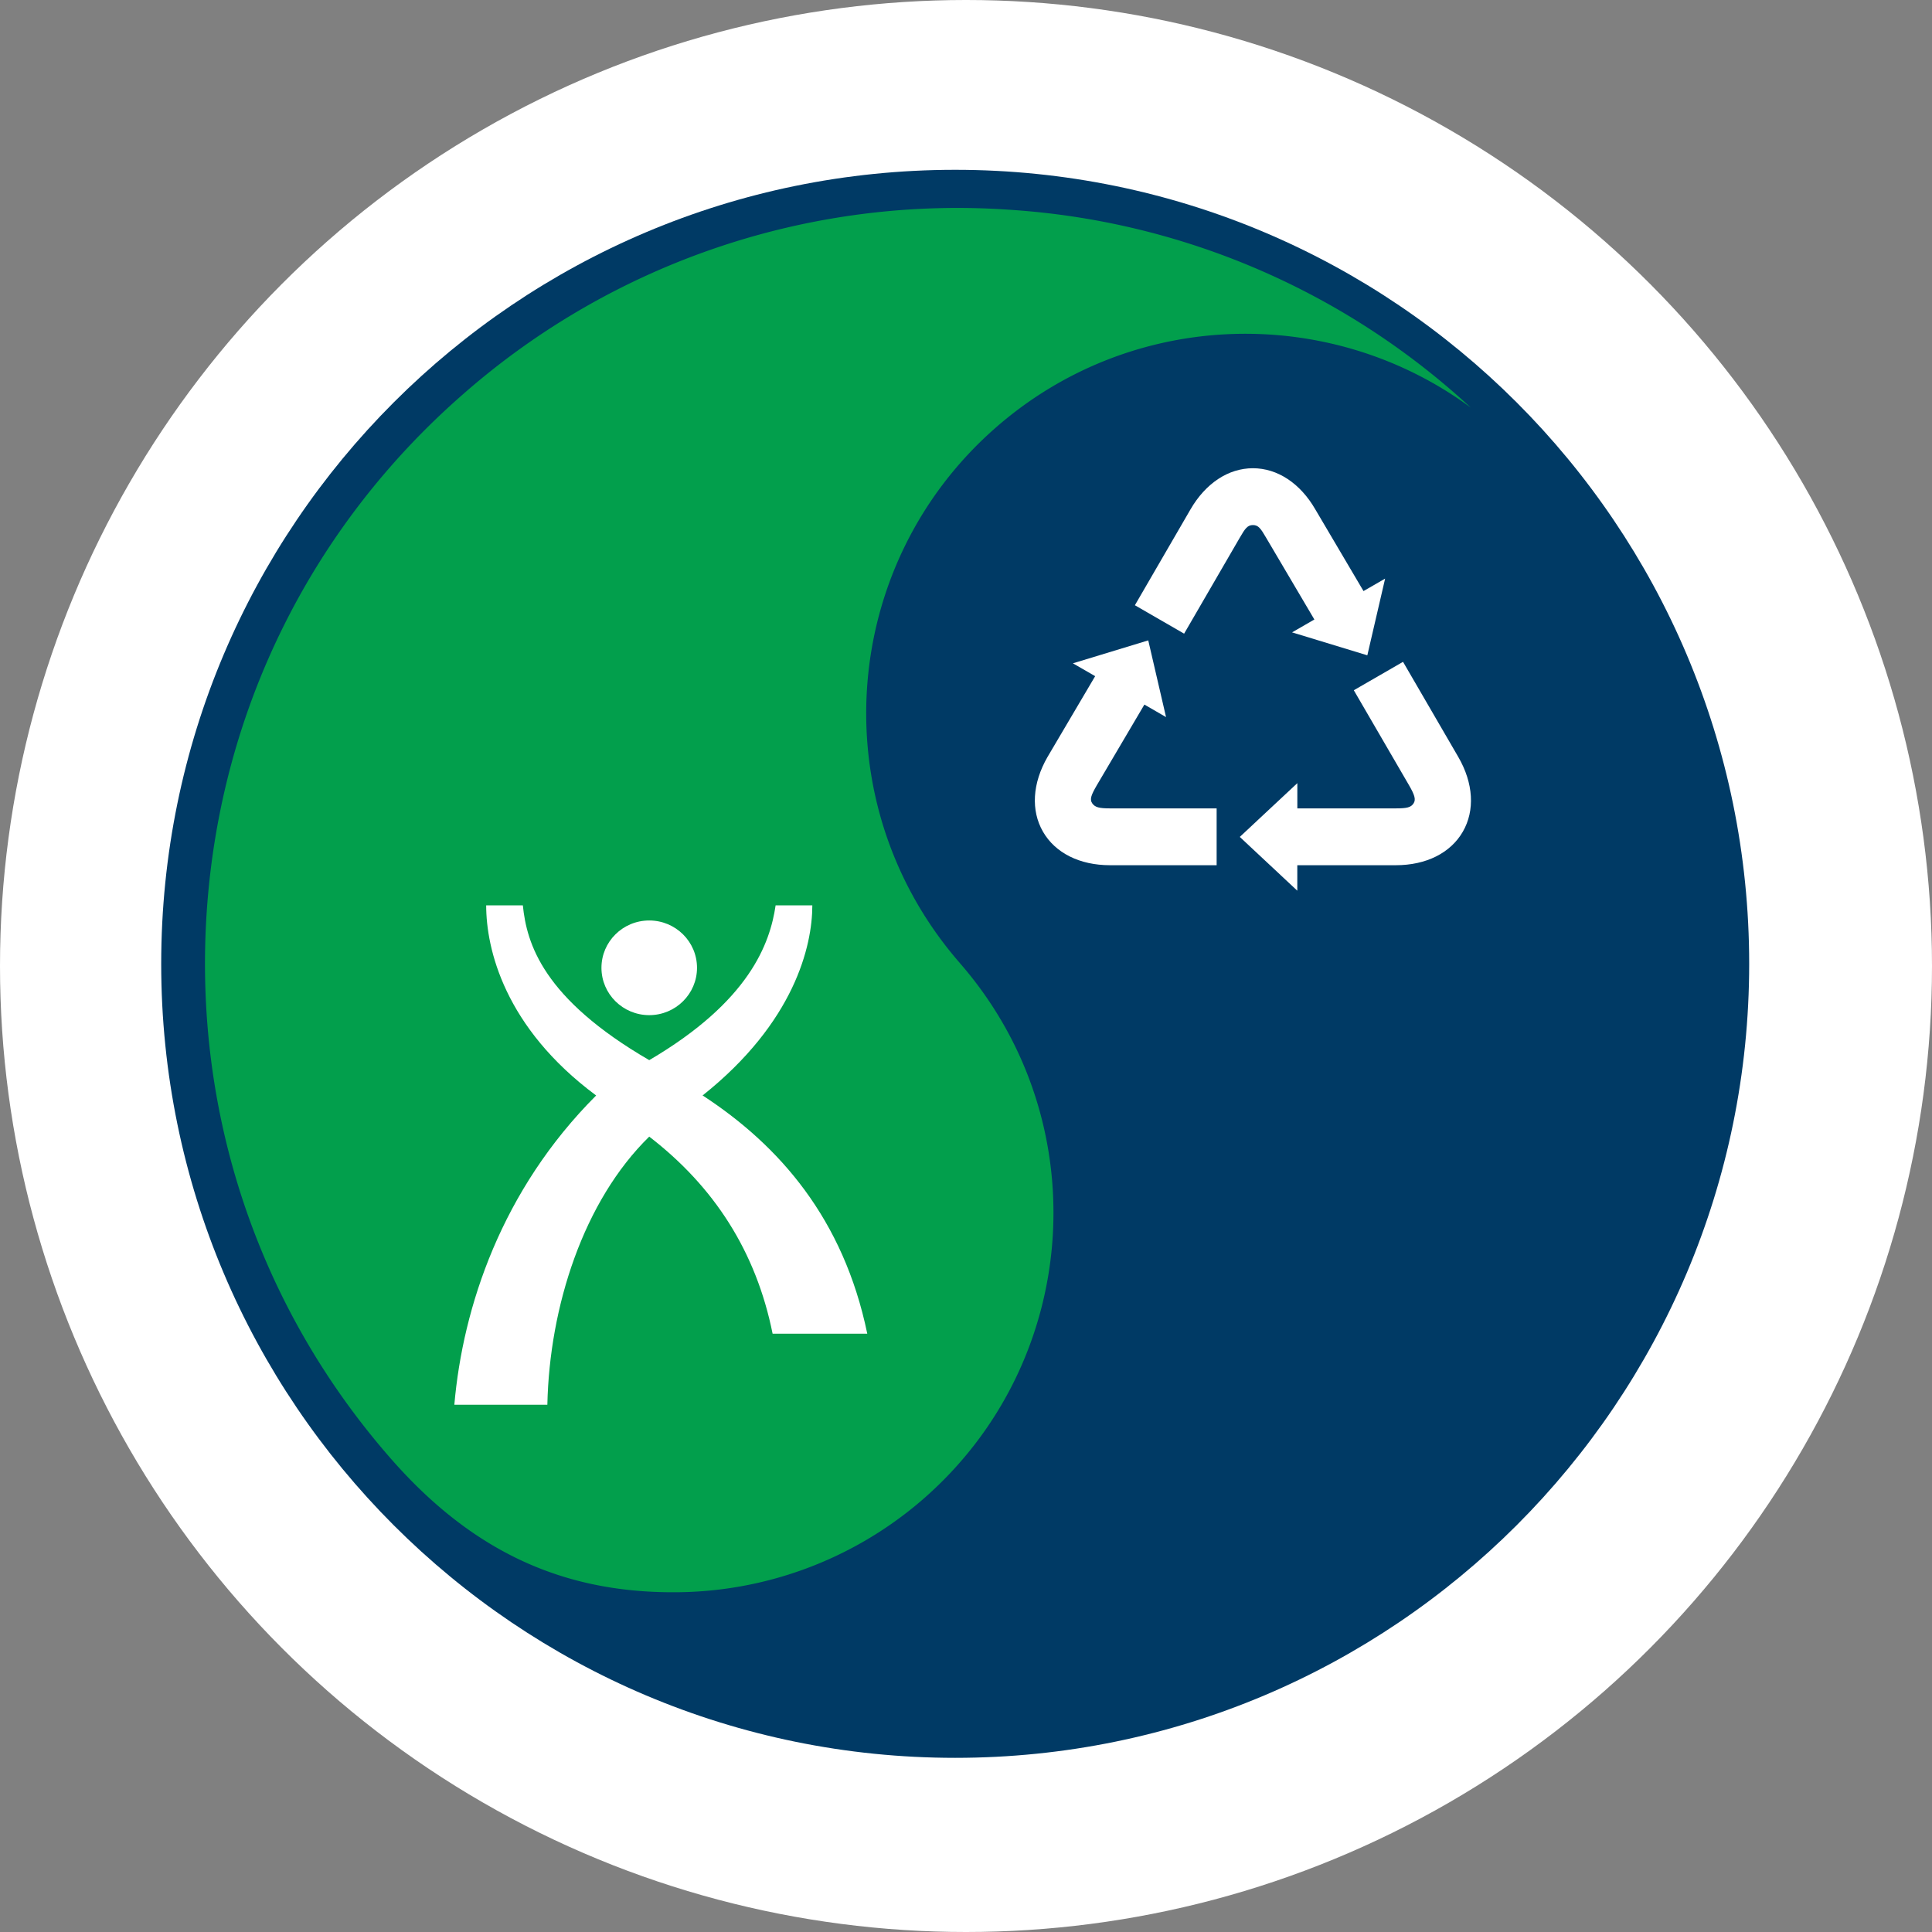
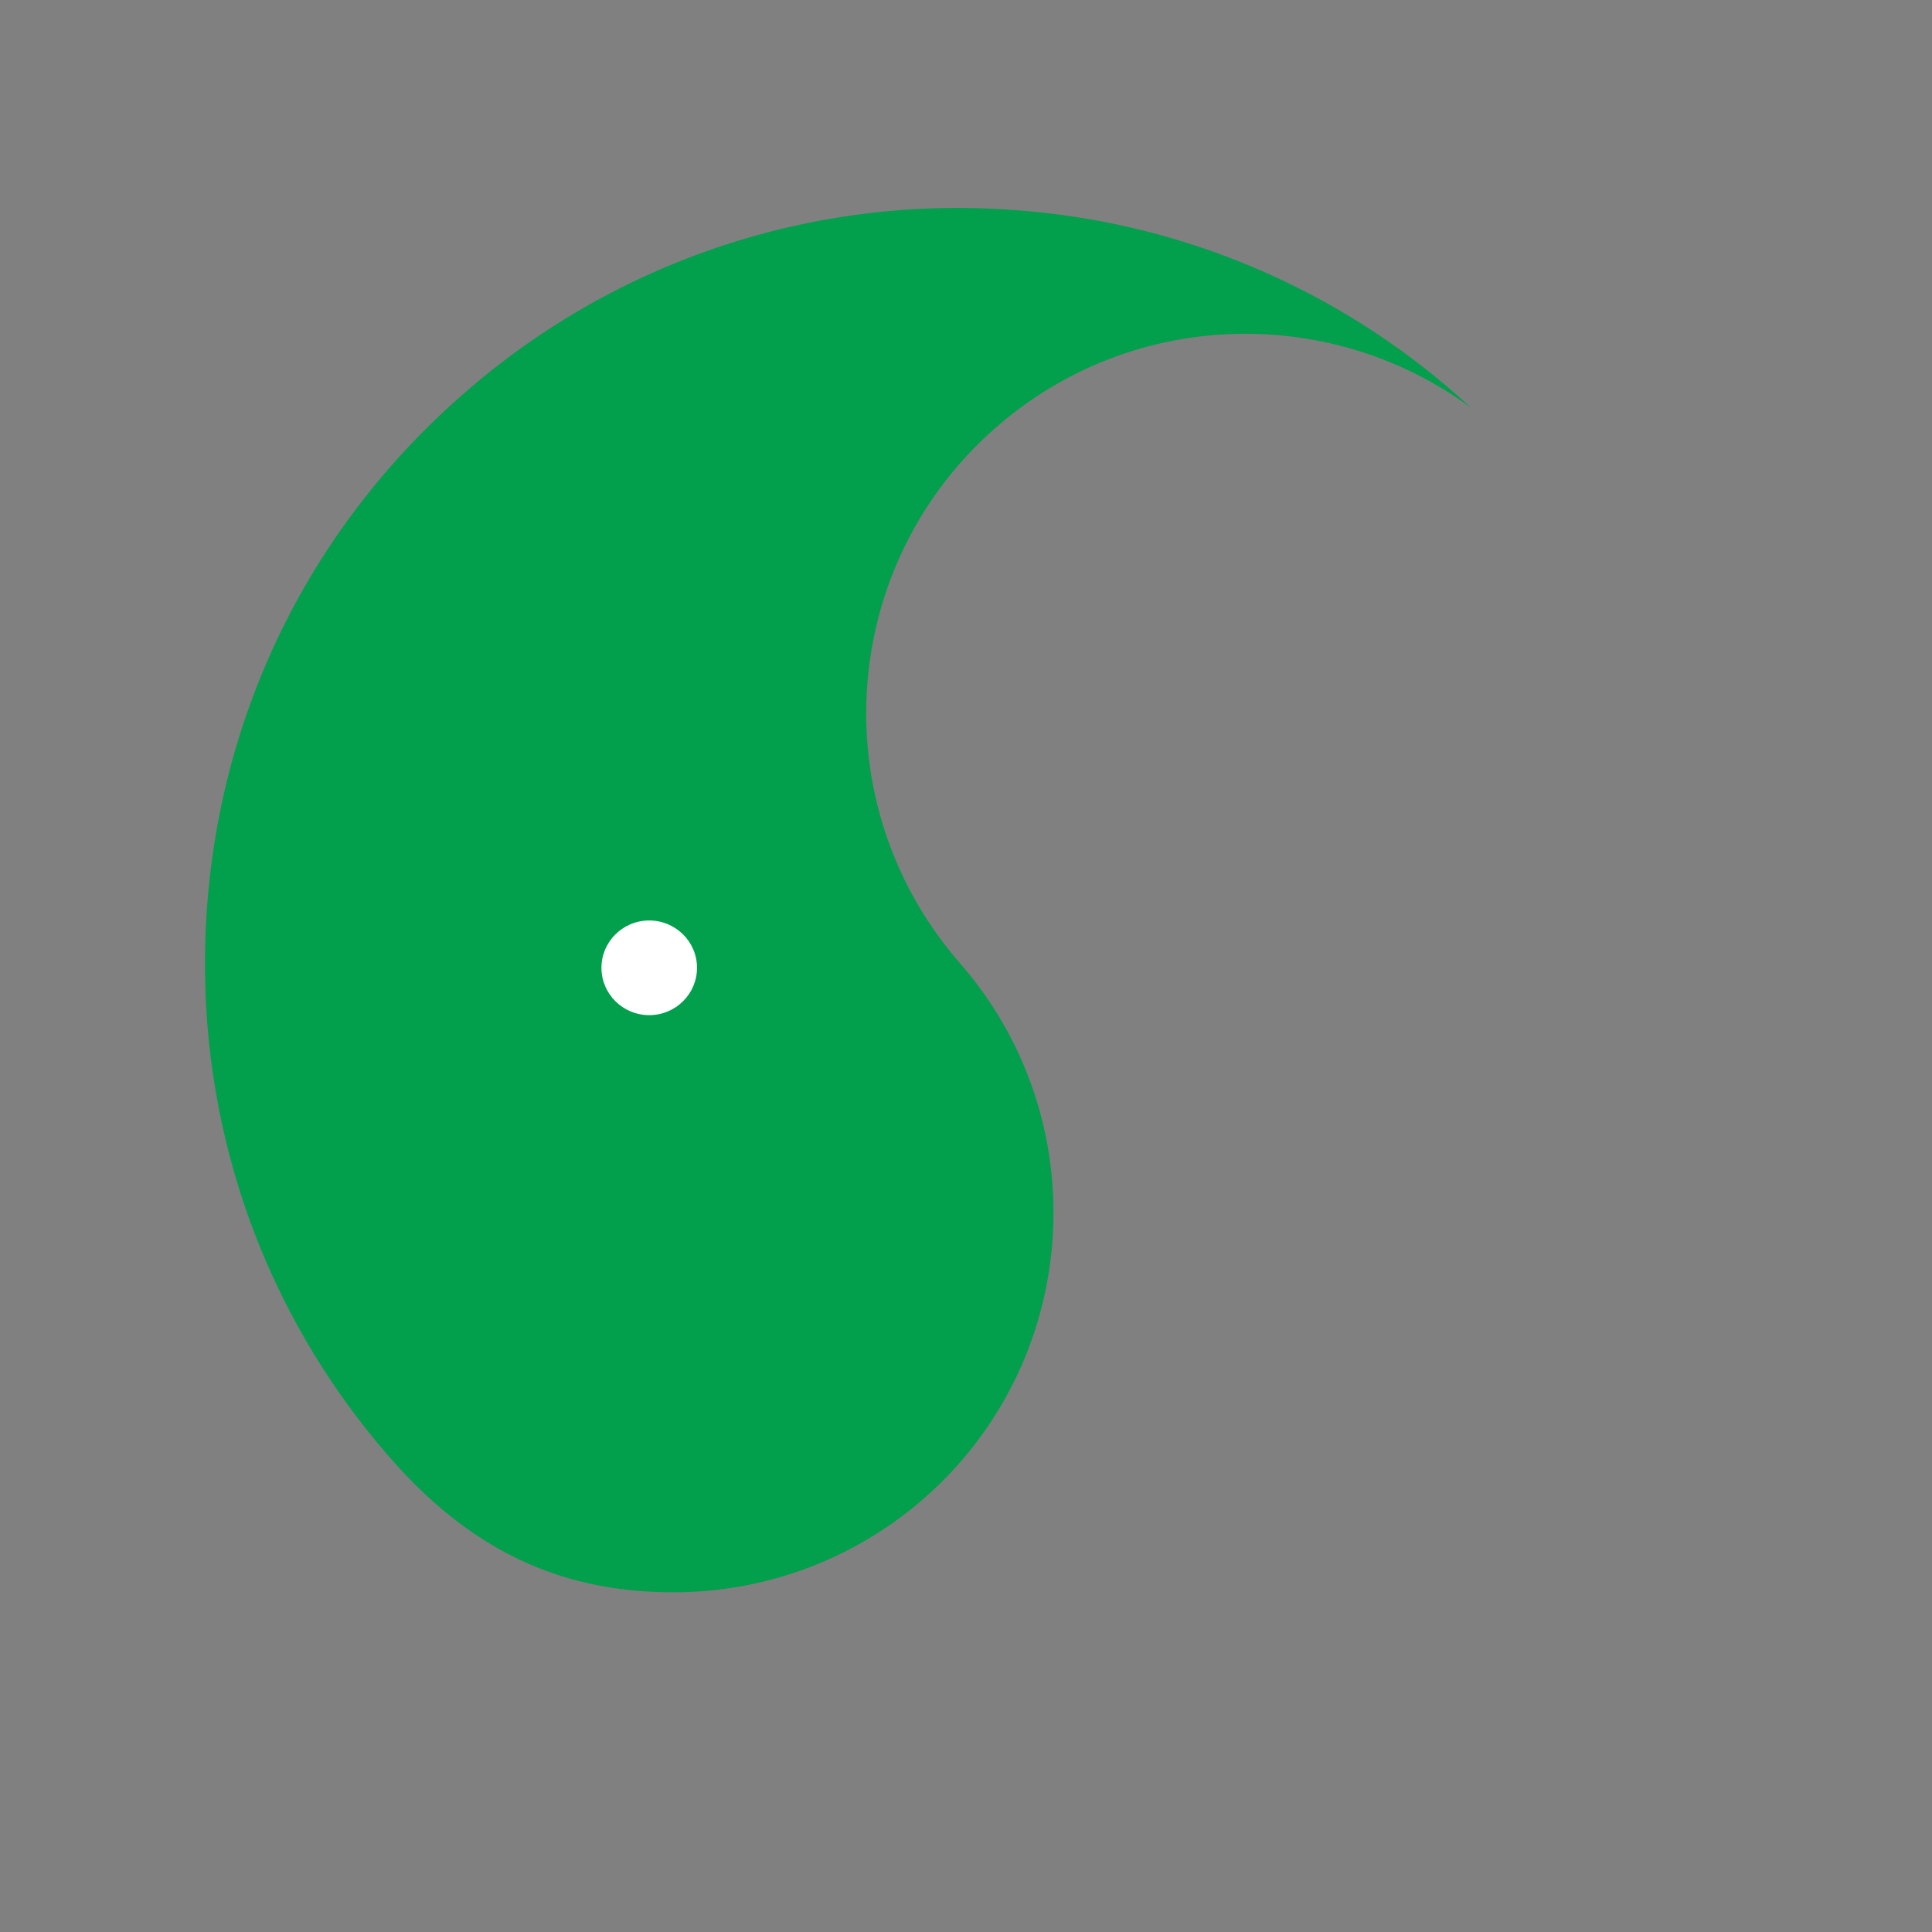
<svg xmlns="http://www.w3.org/2000/svg" viewBox="0 0 48 48">
  <rect x="0" y="0" width="48" height="48" fill="#808080" stroke="none" />
  <title>Cache In Trash Out Event - disabled</title>
-   <ellipse cx="24" cy="24" rx="24" ry="24" fill="#fff" />
-   <path d="M23.731 4.219c10.895 0 19.727 8.832 19.727 19.727s-8.831 19.727-19.727 19.727c-10.894 0-19.726-8.832-19.726-19.727S12.837 4.219 23.731 4.219" fill="#003a65" />
  <path d="M9.719 36.249c-3.306-3.768-4.921-8.612-4.582-13.611s2.605-9.564 6.38-12.855a18.614 18.614 0 0 1 13.604-4.569 18.634 18.634 0 0 1 11.419 4.912c-3.483-2.565-8.395-2.471-11.788.487-3.926 3.423-4.331 9.383-.905 13.313v.001c3.426 3.93 3.02 9.889-.905 13.312a9.436 9.436 0 0 1-6.229 2.32c-2.769 0-4.998-1.035-6.994-3.31" fill="#029f4c" />
  <path d="M16.13 25.221c.656 0 1.187-.527 1.187-1.176 0-.65-.532-1.176-1.187-1.176-.656 0-1.187.527-1.187 1.176 0 .649.531 1.176 1.187 1.176" fill="#fff" />
-   <path d="M13.599 34.898c.052-2.435.898-5.062 2.531-6.659 1.611 1.24 2.654 2.854 3.065 4.896h2.352c-.59-2.854-2.183-4.676-4.091-5.919 2.282-1.814 2.726-3.716 2.726-4.723h-.912c-.139.946-.648 2.385-3.14 3.846-2.64-1.533-3.044-2.894-3.14-3.846h-.911c0 1.084.456 3.035 2.732 4.724-2.347 2.346-3.312 5.254-3.523 7.683h2.311m20.372-18.619l.442-1.906-.537.31-1.196-2.027c-.376-.652-.942-1.025-1.552-1.025s-1.176.374-1.552 1.025l-1.38 2.379 1.223.706 1.38-2.379c.135-.234.195-.319.33-.319s.194.085.33.319l1.196 2.027-.554.32 1.87.57zm-1.74 5.848v-.633h2.448c.752 0 1.359-.303 1.664-.832.305-.529.265-1.205-.112-1.857l-1.373-2.364-1.223.706 1.374 2.364c.135.234.173.349.112.445-.066.104-.171.126-.441.126h-2.448v-.627l-1.43 1.336 1.429 1.336zm-4.654-.633c-.752 0-1.359-.303-1.664-.832s-.264-1.205.112-1.857l1.184-2.008-.553-.319 1.872-.57.442 1.906-.538-.311-1.184 2.008c-.135.234-.181.346-.112.445.069.099.171.126.441.126h2.65v1.412h-2.65z" fill="#fff" />
</svg>